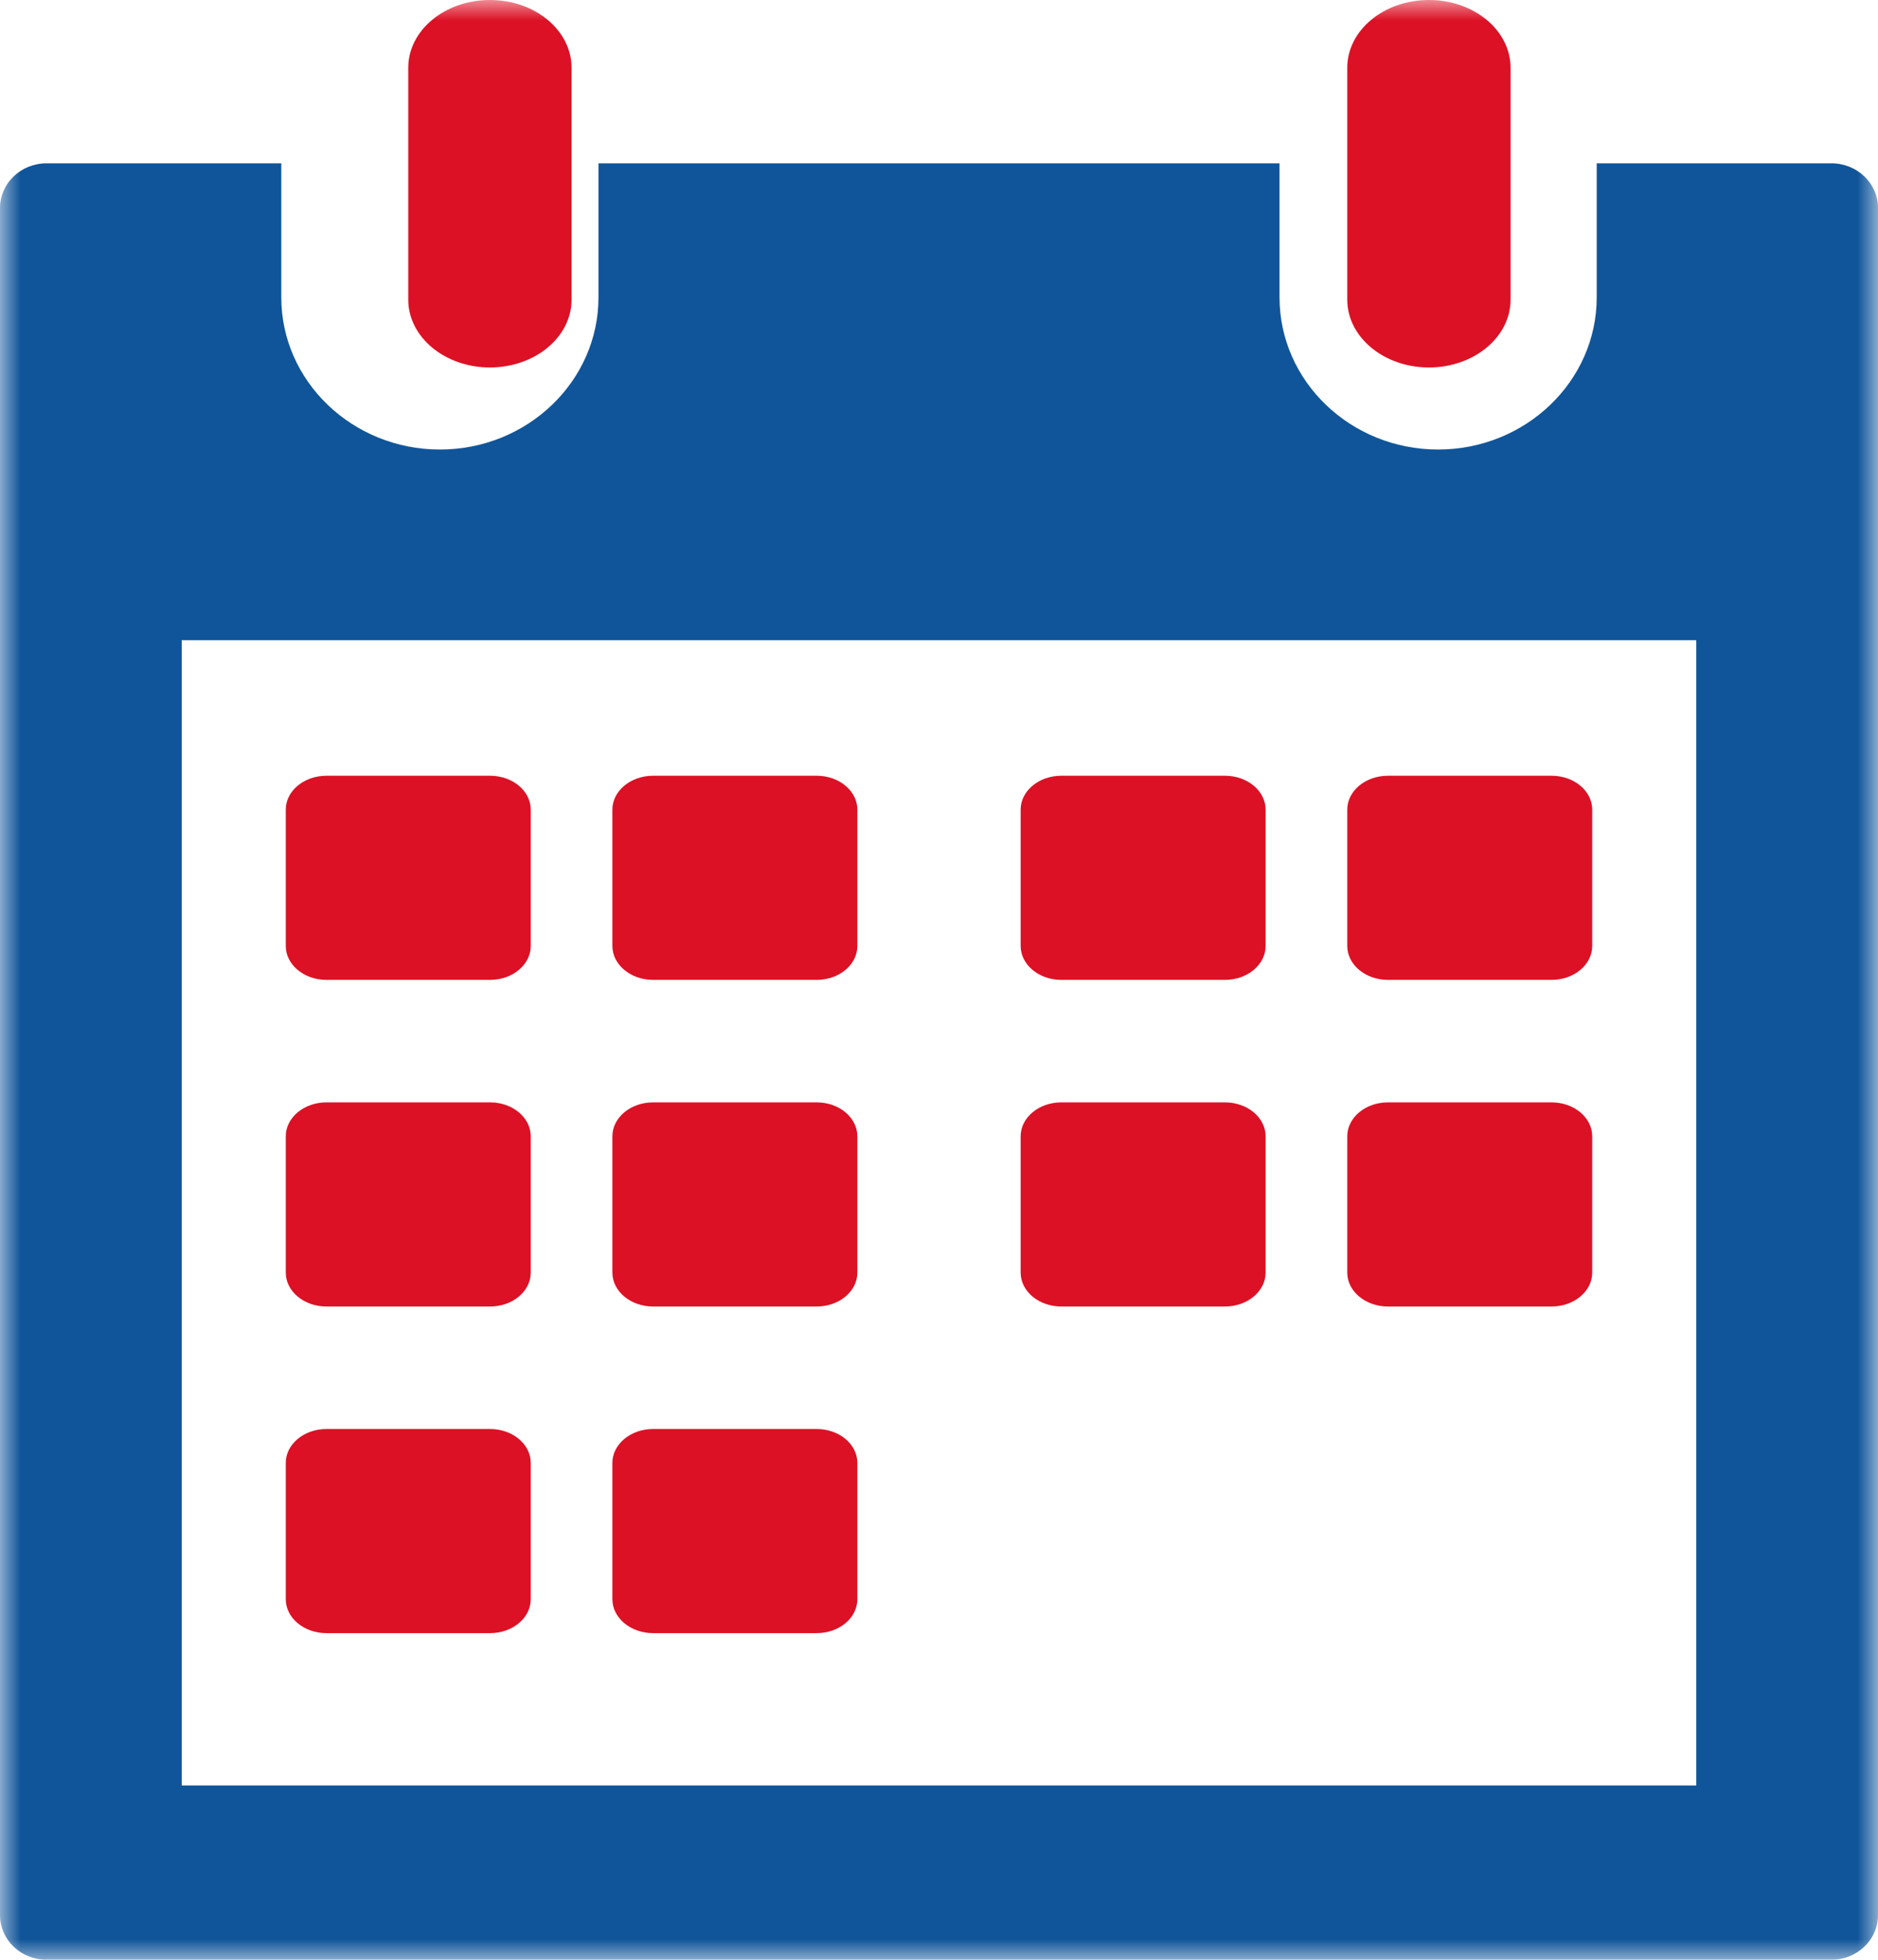
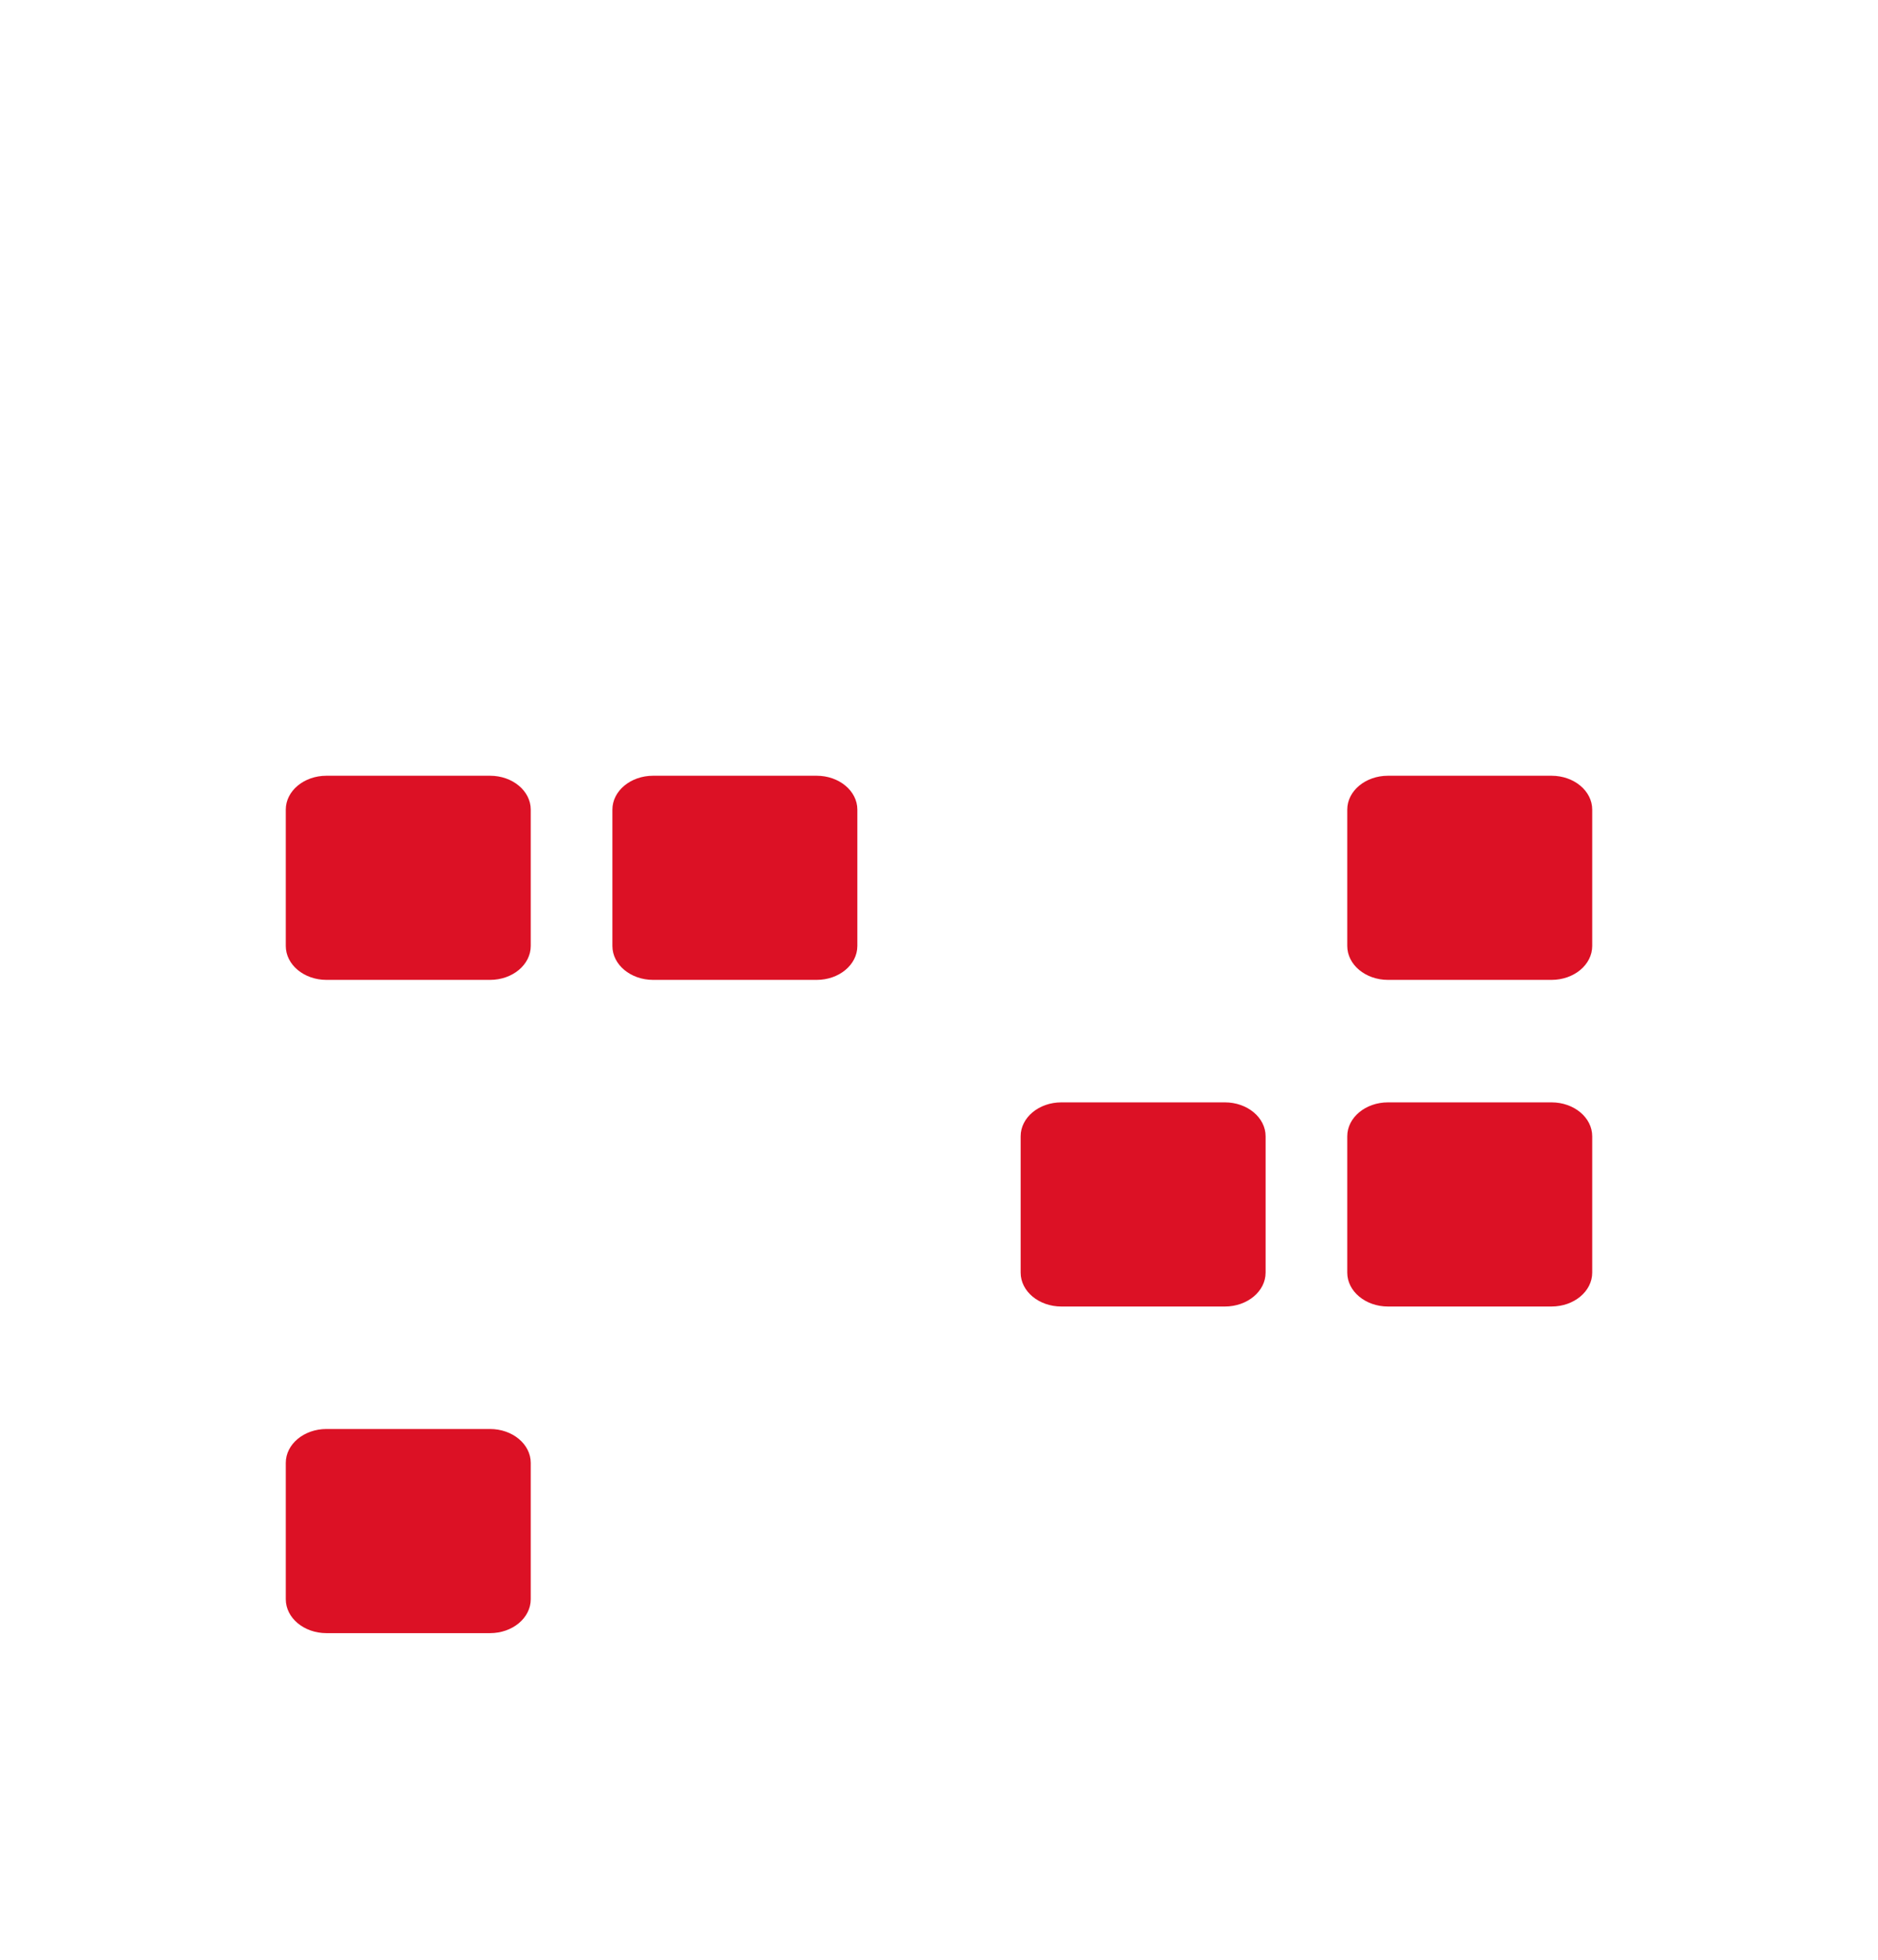
<svg xmlns="http://www.w3.org/2000/svg" xmlns:xlink="http://www.w3.org/1999/xlink" width="46px" height="48px" viewBox="0 0 46 48" version="1.1">
  <title>Artboard@2x</title>
  <desc>Created with Sketch.</desc>
  <defs>
-     <polygon id="path-1" points="0 48 46 48 46 0 0 0" />
-   </defs>
+     </defs>
  <g id="Artboard" stroke="none" stroke-width="1" fill="none" fill-rule="evenodd">
    <g id="Group-25">
      <path d="M7.996,24 L12.003,24 C12.554,24 13,23.628 13,23.169 L13,19.83 C13,19.372 12.554,19 12.003,19 L7.996,19 C7.446,19 7,19.372 7,19.83 L7,23.169 C7,23.628 7.446,24 7.996,24" id="Fill-1" fill="#DC1125" />
      <path d="M15.997,24 L20.003,24 C20.554,24 21,23.628 21,23.169 L21,19.83 C21,19.372 20.554,19 20.003,19 L15.997,19 C15.447,19 15,19.372 15,19.83 L15,23.169 C15,23.628 15.447,24 15.997,24" id="Fill-3" fill="#DC1125" />
-       <path d="M25.997,24 L30.003,24 C30.553,24 31,23.628 31,23.169 L31,19.83 C31,19.372 30.553,19 30.003,19 L25.997,19 C25.446,19 25,19.372 25,19.83 L25,23.169 C25,23.628 25.446,24 25.997,24" id="Fill-5" fill="#DC1125" />
      <path d="M33.997,24 L38.003,24 C38.554,24 39,23.628 39,23.169 L39,19.83 C39,19.372 38.554,19 38.003,19 L33.997,19 C33.447,19 33,19.372 33,19.83 L33,23.169 C33,23.628 33.447,24 33.997,24" id="Fill-7" fill="#DC1125" />
-       <path d="M7.996,32 L12.003,32 C12.554,32 13,31.628 13,31.17 L13,27.831 C13,27.372 12.554,27 12.003,27 L7.996,27 C7.446,27 7,27.372 7,27.831 L7,31.17 C7,31.628 7.446,32 7.996,32" id="Fill-9" fill="#DC1125" />
-       <path d="M15.997,32 L20.003,32 C20.554,32 21,31.628 21,31.17 L21,27.831 C21,27.372 20.554,27 20.003,27 L15.997,27 C15.447,27 15,27.372 15,27.831 L15,31.17 C15,31.628 15.447,32 15.997,32" id="Fill-11" fill="#DC1125" />
      <path d="M25.997,32 L30.003,32 C30.553,32 31,31.628 31,31.17 L31,27.831 C31,27.372 30.553,27 30.003,27 L25.997,27 C25.446,27 25,27.372 25,27.831 L25,31.17 C25,31.628 25.446,32 25.997,32" id="Fill-13" fill="#DC1125" />
      <path d="M33.997,32 L38.003,32 C38.554,32 39,31.628 39,31.17 L39,27.831 C39,27.372 38.554,27 38.003,27 L33.997,27 C33.447,27 33,27.372 33,27.831 L33,31.17 C33,31.628 33.447,32 33.997,32" id="Fill-15" fill="#DC1125" />
      <path d="M7.996,40 L12.003,40 C12.554,40 13,39.628 13,39.169 L13,35.83 C13,35.372 12.554,35 12.003,35 L7.996,35 C7.446,35 7,35.372 7,35.83 L7,39.169 C7,39.628 7.446,40 7.996,40" id="Fill-17" fill="#DC1125" />
-       <path d="M15.997,40 L20.003,40 C20.554,40 21,39.628 21,39.169 L21,35.83 C21,35.372 20.554,35 20.003,35 L15.997,35 C15.447,35 15,35.372 15,35.83 L15,39.169 C15,39.628 15.447,40 15.997,40" id="Fill-19" fill="#DC1125" />
      <mask id="mask-2" fill="white">
        <use xlink:href="#path-1" />
      </mask>
      <g id="Clip-22" />
      <path d="M4.451,43.731 L41.549,43.731 L41.549,15.681 L4.451,15.681 L4.451,43.731 Z M39.11,4 L39.11,7.284 C39.11,9.339 37.367,11.01 35.225,11.01 C33.083,11.01 31.341,9.339 31.341,7.284 L31.341,4 L14.659,4 L14.659,7.284 C14.659,9.339 12.917,11.01 10.775,11.01 C8.633,11.01 6.89,9.339 6.89,7.284 L6.89,4 L1.14,4 C0.511,4 0,4.49 0,5.094 L0,13.534 L0,46.906 C0,47.51 0.511,48 1.14,48 L44.859,48 C45.489,48 46,47.51 46,46.906 L46,12.506 L46,5.094 C46,4.49 45.489,4 44.859,4 L39.11,4 Z" id="Fill-21" fill="#10559A" mask="url(#mask-2)" />
      <path d="M12,9 C13.105,9 14,8.256 14,7.339 L14,1.661 C14,0.743 13.105,0 12,0 C10.895,0 10,0.743 10,1.661 L10,7.339 C10,8.256 10.895,9 12,9" id="Fill-23" fill="#DC1125" mask="url(#mask-2)" />
      <path d="M35,9 C36.105,9 37,8.256 37,7.339 L37,1.661 C37,0.743 36.105,0 35,0 C33.895,0 33,0.743 33,1.661 L33,7.339 C33,8.256 33.895,9 35,9" id="Fill-24" fill="#DC1125" mask="url(#mask-2)" />
    </g>
  </g>
</svg>